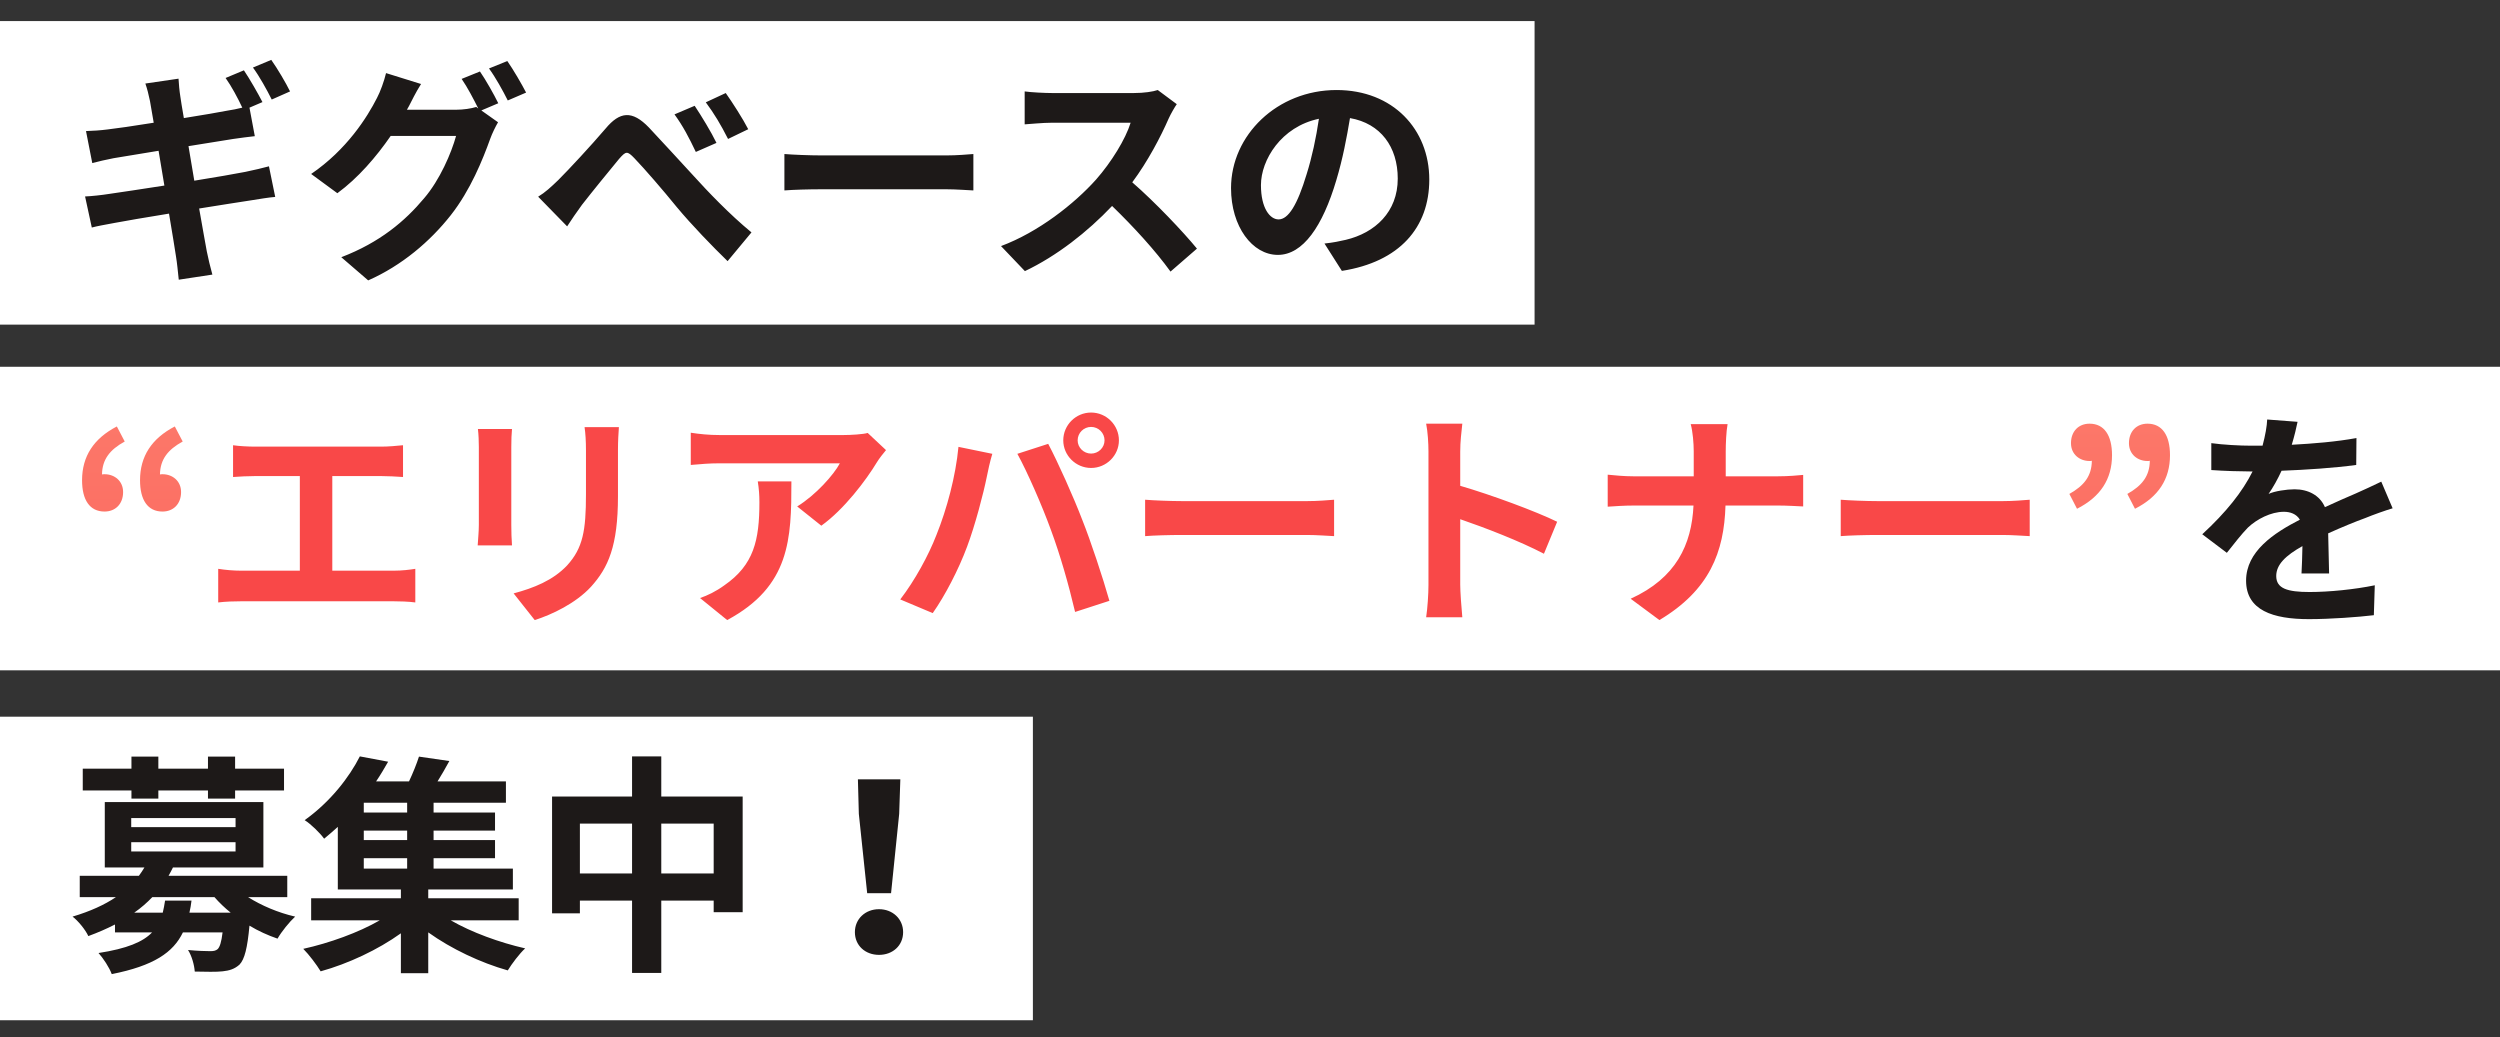
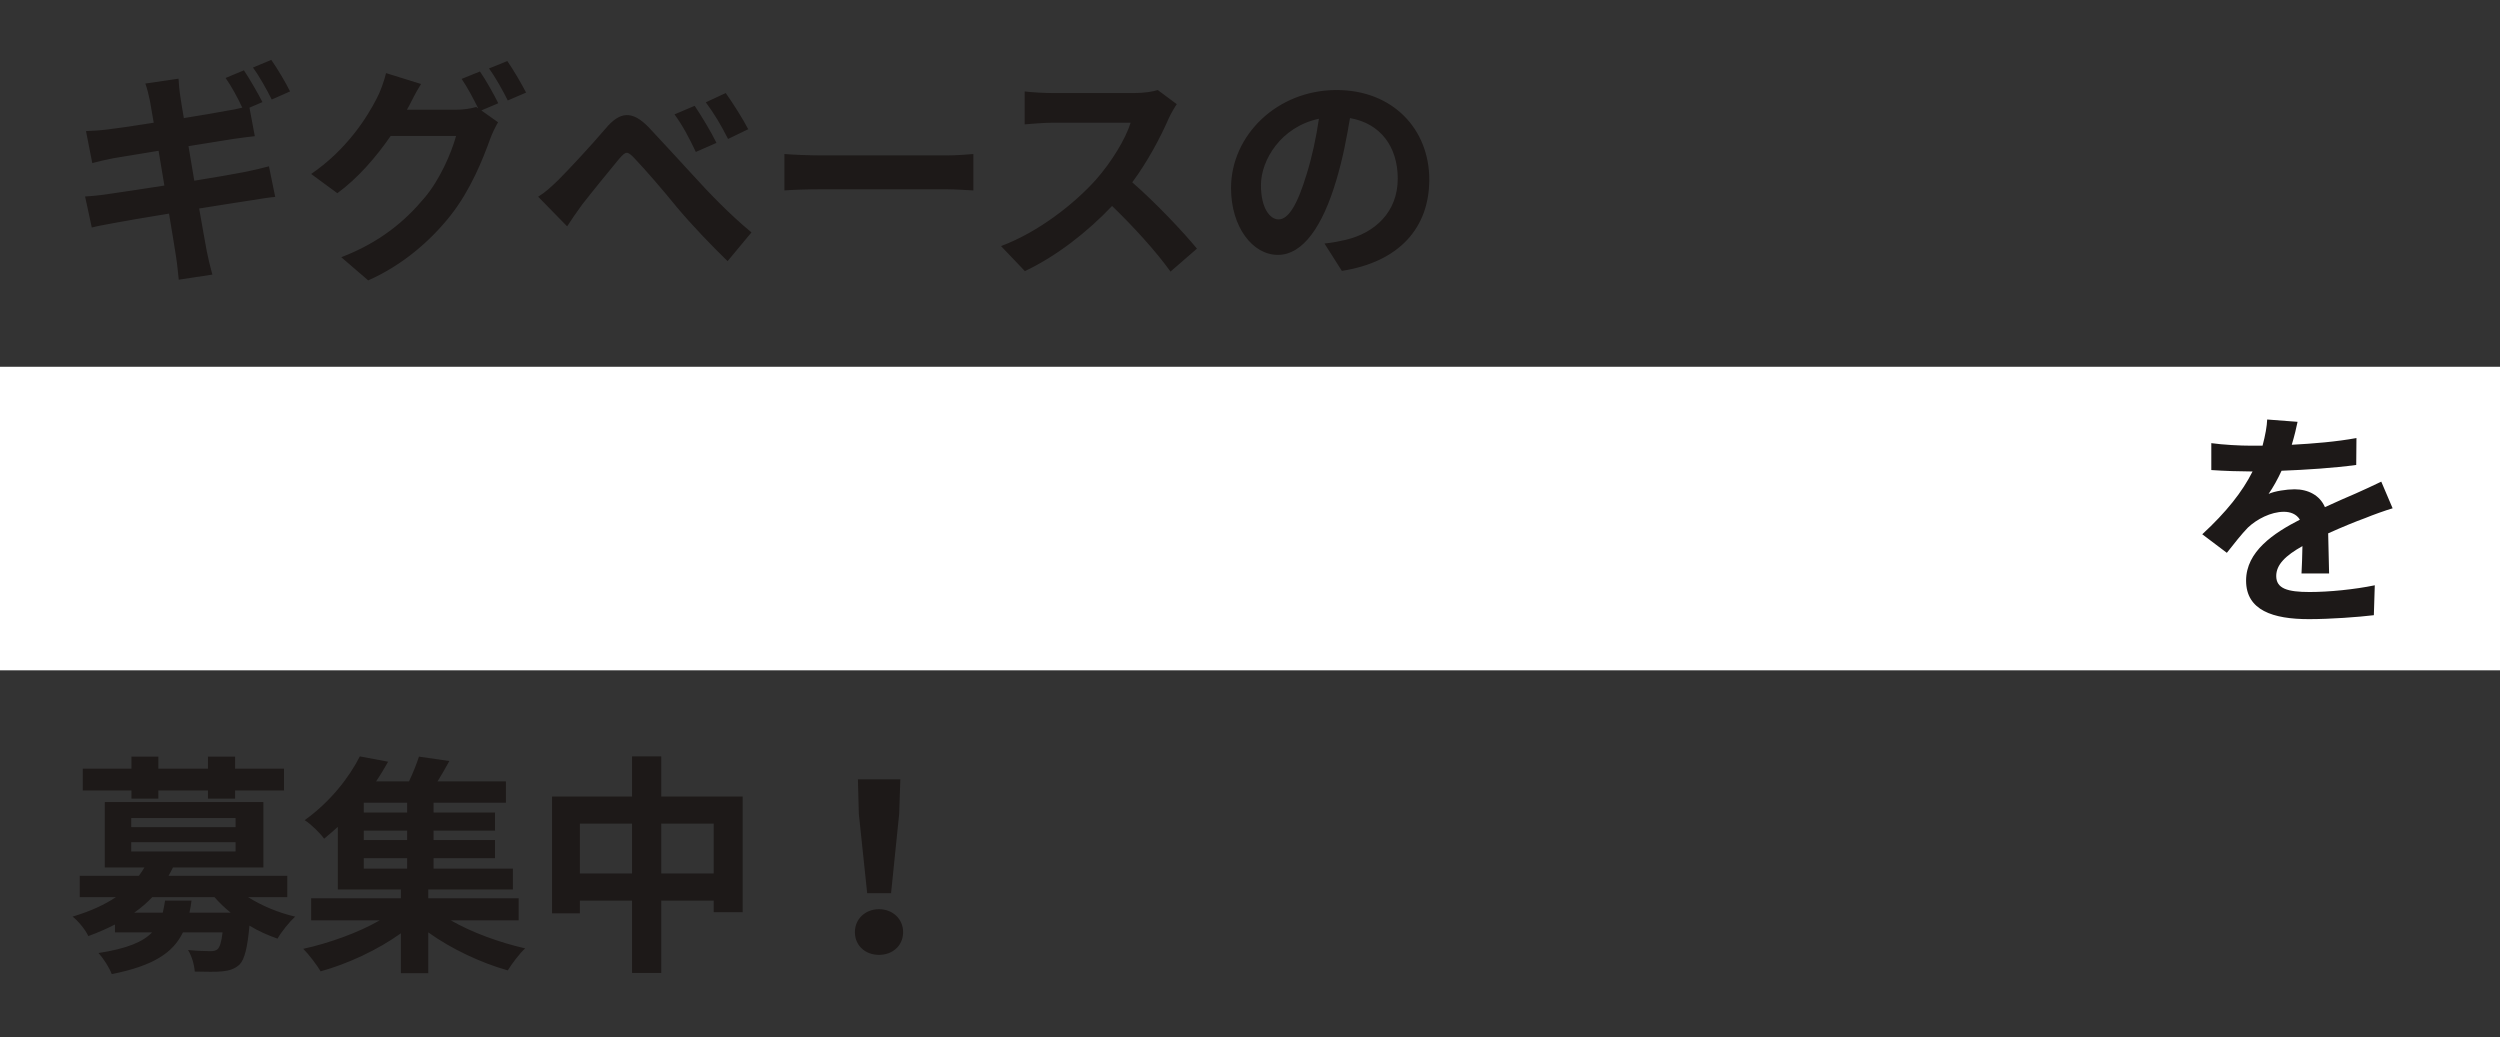
<svg xmlns="http://www.w3.org/2000/svg" width="593" height="246" viewBox="0 0 593 246" fill="none">
  <rect x="0" y="0" width="593" height="246" fill="#333333" stroke="none" />
  <rect y="87" width="593" height="72" fill="white" />
-   <rect y="5" width="364" height="72" fill="white" />
-   <rect y="170" width="245" height="72" fill="white" />
  <path d="M68.8 21.685C67.865 19.76 65.83 16.295 64.345 14.205L60 16.02C61.54 18.11 63.3 21.3 64.455 23.61L68.8 21.685ZM44.71 34.665L55.325 32.96C56.975 32.74 59.175 32.41 60.44 32.3L59.175 25.535L62.255 24.215C61.21 22.18 59.23 18.715 57.855 16.68L53.51 18.495C54.885 20.42 56.425 23.28 57.47 25.535C56.37 25.81 55.05 26.085 53.895 26.25C52.025 26.635 48.01 27.295 43.61 28.01C43.17 25.535 42.895 23.72 42.785 22.95C42.565 21.63 42.4 19.76 42.345 18.66L34.48 19.815C34.92 21.08 35.25 22.4 35.58 23.995L36.46 29.11C31.73 29.88 27.44 30.485 25.515 30.705C23.81 30.925 22.16 31.035 20.4 31.09L21.885 38.68C23.535 38.24 25.02 37.91 26.945 37.525C28.65 37.25 32.83 36.535 37.615 35.765L38.99 44.015C33.49 44.84 28.43 45.665 25.9 45.995C24.195 46.27 21.665 46.545 20.18 46.6L21.775 53.97C22.985 53.64 24.855 53.31 27.22 52.87C29.585 52.43 34.59 51.55 40.09 50.67C40.86 55.345 41.52 59.195 41.74 60.79C42.015 62.44 42.18 64.31 42.4 66.345L50.375 65.135C49.88 63.32 49.385 61.34 49.055 59.635C48.725 57.93 48.065 54.08 47.24 49.46C52.19 48.69 56.755 47.92 59.45 47.535C61.54 47.205 63.795 46.82 65.28 46.71L63.795 39.45C62.365 39.835 60.33 40.33 58.185 40.77C55.71 41.265 51.145 42.035 46.085 42.86L44.71 34.665ZM109.5 18.715C110.875 20.695 112.36 23.555 113.46 25.755L112.965 25.37C111.755 25.755 109.885 26.03 108.18 26.03H96.52L97.015 25.15C97.62 23.995 98.61 21.905 99.875 19.925L91.57 17.34C91.13 19.21 90.195 21.795 89.425 23.225C87.115 27.79 82.275 35.49 73.805 41.265L80.02 45.83C84.915 42.255 89.26 37.195 92.67 32.245H108.18C107.08 36.26 104.33 42.695 100.59 47.04C96.08 52.43 90.14 57.49 80.955 61.01L87.335 66.51C95.31 62.99 102.02 57.27 106.915 51.055C111.59 45.115 114.505 37.855 116.265 32.96C116.76 31.585 117.53 30.045 118.135 29L114.175 26.195L118.19 24.49C117.2 22.455 115.22 18.935 113.845 16.955L109.5 18.715ZM115.99 16.24C117.53 18.33 119.29 21.52 120.445 23.83L124.79 21.96C123.8 20.035 121.765 16.515 120.335 14.48L115.99 16.24ZM164.775 25.095L159.99 27.13C162.025 29.935 163.4 32.575 165.05 36.04L169.945 33.895C168.735 31.365 166.315 27.405 164.775 25.095ZM172.145 22.07L167.415 24.27C169.45 27.02 170.935 29.495 172.695 32.96L177.48 30.65C176.215 28.175 173.74 24.325 172.145 22.07ZM127.65 46.655L134.525 53.695C135.46 52.265 136.78 50.285 138.045 48.58C140.355 45.61 144.7 40.275 146.845 37.69C148.495 35.82 148.77 35.765 150.475 37.525C153.005 40.165 157.185 45.005 160.54 49.13C164.06 53.365 169.065 58.535 172.585 61.945L178.25 55.125C173.025 50.835 167.745 45.28 164.61 41.815C161.145 38.075 156.91 33.4 153.94 30.265C149.925 26.085 147.01 26.47 143.655 30.485C140.08 34.665 135.02 40.11 132.435 42.695C130.73 44.345 129.3 45.665 127.65 46.655ZM186.06 45.17C188.095 45.005 191.78 44.895 194.915 44.895H224.45C226.76 44.895 229.565 45.115 230.885 45.17V36.535C229.455 36.645 227.035 36.865 224.45 36.865H194.915C192.055 36.865 188.04 36.7 186.06 36.535V45.17ZM274.621 21.355C273.521 21.74 271.321 22.07 268.956 22.07H249.541C247.891 22.07 244.536 21.905 243.051 21.685V29.495C244.206 29.44 247.231 29.11 249.541 29.11H268.186C266.976 33.015 263.621 38.46 259.991 42.585C254.821 48.36 246.296 55.07 237.441 58.37L243.106 64.31C250.641 60.735 257.956 55.015 263.786 48.855C268.956 53.86 274.071 59.47 277.646 64.42L283.916 58.975C280.671 55.015 274.016 47.975 268.571 43.245C272.256 38.295 275.336 32.41 277.206 28.12C277.701 27.02 278.691 25.315 279.131 24.71L274.621 21.355ZM303.276 52.045C301.241 52.045 299.096 49.405 299.096 43.905C299.096 37.965 303.881 30.045 312.846 28.175C312.186 32.685 311.196 37.305 309.931 41.32C307.731 48.635 305.586 52.045 303.276 52.045ZM318.291 64.255C331.986 62.11 339.026 53.97 339.026 42.585C339.026 30.705 330.446 21.355 317.026 21.355C302.946 21.355 292.001 32.08 292.001 44.62C292.001 53.75 297.061 60.46 303.111 60.46C309.051 60.46 313.726 53.695 316.971 42.75C318.511 37.635 319.446 32.63 320.216 28.01C327.476 29.275 331.546 34.83 331.546 42.365C331.546 50.285 326.156 55.235 319.226 56.885C317.796 57.215 316.256 57.545 314.166 57.765L318.291 64.255ZM552.462 136.025C552.407 133.495 552.297 129.535 552.242 126.51C555.542 125.025 558.622 123.76 561.042 122.88C562.912 122.11 565.827 121.065 567.532 120.57L564.837 114.245C562.802 115.235 560.877 116.115 558.787 117.05C556.532 118.04 554.277 118.975 551.472 120.295C550.262 117.49 547.512 116.06 544.267 116.06C542.397 116.06 539.482 116.5 538.107 117.16C539.207 115.565 540.307 113.585 541.187 111.66C547.017 111.44 553.672 111 558.897 110.285L558.952 103.905C554.167 104.785 548.722 105.225 543.607 105.5C544.267 103.3 544.707 101.43 544.982 100.055L537.777 99.505C537.722 101.045 537.337 103.245 536.677 105.72H534.037C531.287 105.72 527.272 105.5 524.522 105.115V111.495C527.492 111.715 531.507 111.825 533.652 111.825H534.312C531.892 116.665 528.097 121.45 522.377 126.73L528.207 131.13C530.077 128.765 531.617 126.785 533.212 125.135C535.302 123.155 538.657 121.395 541.737 121.395C543.222 121.395 544.707 121.89 545.532 123.265C539.317 126.455 532.772 130.8 532.772 137.73C532.772 144.77 539.152 146.86 547.677 146.86C552.792 146.86 559.447 146.365 563.077 145.925L563.297 138.83C558.512 139.82 552.462 140.425 547.842 140.425C542.562 140.425 539.922 139.6 539.922 136.63C539.922 133.935 542.122 131.79 546.137 129.535C546.082 131.9 546.027 134.43 545.917 136.025H552.462ZM31.18 189.425H37.56V187.5H49.33V189.425H55.765V187.5H67.37V182.33H55.765V179.47H49.33V182.33H37.56V179.47H31.18V182.33H19.63V187.5H31.18V189.425ZM39.155 213.625C38.99 214.67 38.825 215.605 38.605 216.485H31.84C33.49 215.33 34.865 214.12 36.13 212.8H50.87C52.025 214.12 53.29 215.33 54.72 216.485H44.93C45.15 215.55 45.315 214.615 45.425 213.625H39.155ZM31.125 199.765H55.875V201.965H31.125V199.765ZM31.125 194.045H55.875V196.19H31.125V194.045ZM68.14 212.8V207.74H39.98C40.365 207.08 40.695 206.42 41.025 205.76H62.475V190.25H24.855V205.76H34.26C33.875 206.42 33.435 207.08 32.94 207.74H18.915V212.8H27.495C24.8 214.615 21.445 216.155 17.21 217.42C18.475 218.355 20.29 220.555 20.95 222.04C23.205 221.215 25.35 220.28 27.275 219.29V221.16H36.075C33.93 223.415 30.135 225.01 23.37 226.055C24.47 227.265 25.955 229.52 26.505 231.06C36.46 229.08 41.08 225.945 43.39 221.16H52.795C52.52 223.47 52.135 224.625 51.64 225.12C51.2 225.505 50.705 225.615 49.88 225.615C48.945 225.615 46.8 225.56 44.6 225.34C45.48 226.715 46.085 228.86 46.195 230.455C48.835 230.51 51.365 230.565 52.795 230.4C54.39 230.235 55.655 229.85 56.81 228.805C58.02 227.54 58.68 224.9 59.175 219.565C61.265 220.83 63.575 221.875 65.83 222.645C66.765 220.995 68.635 218.685 70.01 217.42C65.94 216.485 61.98 214.78 58.845 212.8H68.14ZM86.29 203.56H96.575V206.035H86.29V203.56ZM96.575 192.725H86.29V190.415H96.575V192.725ZM96.575 199.27H86.29V197.015H96.575V199.27ZM123.03 218.3V213.075H101.58V210.985H121.655V206.035H102.845V203.56H117.42V199.27H102.845V197.015H117.42V192.725H102.845V190.415H120.005V185.355H103.78C104.715 183.87 105.65 182.22 106.585 180.515L99.38 179.47C98.83 181.175 97.95 183.375 97.015 185.355H89.205C90.25 183.815 91.185 182.22 92.065 180.68L85.355 179.415C82.88 184.31 78.425 190.14 72.265 194.54C73.75 195.475 75.84 197.51 76.885 198.94C78.04 198.005 79.085 197.07 80.13 196.135V210.985H95.09V213.075H73.805V218.3H90.085C85.025 221.215 78.15 223.69 71.935 225.065C73.31 226.44 75.125 228.86 76.06 230.4C82.605 228.585 89.645 225.285 95.09 221.38V230.84H101.58V221.16C107.025 225.065 114.01 228.365 120.445 230.18C121.38 228.64 123.195 226.22 124.57 224.955C118.52 223.58 111.865 221.16 106.915 218.3H123.03ZM156.855 207.19V195.365H169.285V207.19H156.855ZM137.55 207.19V195.365H149.925V207.19H137.55ZM156.855 188.93V179.415H149.925V188.93H130.95V216.65H137.55V213.625H149.925V230.785H156.855V213.625H169.285V216.375H176.16V188.93H156.855ZM205.695 211.865H211.36L213.285 193.055L213.56 184.86H203.495L203.715 193.055L205.695 211.865ZM208.5 226.495C211.745 226.495 214.22 224.295 214.22 221.105C214.22 217.97 211.745 215.66 208.5 215.66C205.255 215.66 202.78 217.97 202.78 221.105C202.78 224.295 205.255 226.495 208.5 226.495Z" fill="#1D1918" />
-   <path d="M27.715 101.155C22.215 104.015 19.465 108.25 19.465 113.915C19.465 118.59 21.28 121.34 24.8 121.34C27.33 121.34 29.2 119.58 29.2 116.72C29.2 114.08 27.165 112.485 24.8 112.485C24.58 112.485 24.415 112.485 24.195 112.54C24.25 108.965 26.065 106.655 29.585 104.73L27.715 101.155ZM41.465 101.155C35.965 104.015 33.215 108.25 33.215 113.915C33.215 118.59 35.03 121.34 38.55 121.34C41.08 121.34 42.95 119.58 42.95 116.72C42.95 114.08 40.915 112.485 38.55 112.485C38.33 112.485 38.165 112.485 37.945 112.54C38 108.965 39.815 106.655 43.335 104.73L41.465 101.155ZM492.667 120.68C498.222 117.875 500.972 113.64 500.972 107.975C500.972 103.245 499.102 100.495 495.637 100.495C493.052 100.495 491.237 102.31 491.237 105.115C491.237 107.755 493.272 109.35 495.637 109.35C495.802 109.35 496.022 109.35 496.187 109.295C496.132 112.925 494.372 115.18 490.852 117.16L492.667 120.68ZM506.417 120.68C511.972 117.875 514.722 113.64 514.722 107.975C514.722 103.245 512.852 100.495 509.387 100.495C506.802 100.495 504.987 102.31 504.987 105.115C504.987 107.755 507.022 109.35 509.387 109.35C509.552 109.35 509.772 109.35 509.937 109.295C509.882 112.925 508.122 115.18 504.602 117.16L506.417 120.68Z" fill="url(#paint0_linear_65_190)" />
-   <path d="M78.821 135.365V112.925H90.426C92.021 112.925 93.946 113.035 95.596 113.145V105.61C94.001 105.775 92.076 105.94 90.426 105.94H60.506C58.966 105.94 56.711 105.83 55.281 105.61V113.145C56.656 113.035 59.021 112.925 60.506 112.925H71.121V135.365H57.151C55.446 135.365 53.466 135.2 51.761 134.925V142.9C53.576 142.68 55.501 142.625 57.151 142.625H93.396C94.661 142.625 96.971 142.68 98.511 142.9V134.925C97.136 135.145 95.376 135.365 93.396 135.365H78.821ZM113.361 101.76C113.526 103.025 113.581 104.95 113.581 105.995V124.53C113.581 126.18 113.361 128.325 113.306 129.37H121.446C121.336 128.105 121.281 125.96 121.281 124.585V105.995C121.281 104.235 121.336 103.025 121.446 101.76H113.361ZM138.661 101.32C138.881 102.86 138.991 104.62 138.991 106.82V117.27C138.991 125.85 138.276 129.975 134.536 134.1C131.181 137.675 126.561 139.49 121.831 140.755L126.836 147.08C130.851 145.815 136.571 143.12 140.201 139.16C144.271 134.65 146.581 129.535 146.581 117.71V106.82C146.581 104.62 146.691 102.86 146.801 101.32H138.661ZM179.746 114.19C180.021 115.95 180.131 117.435 180.131 119.14C180.131 128.16 178.811 133.99 171.826 138.83C169.791 140.315 167.811 141.25 166.051 141.855L172.486 147.08C187.446 139.05 187.721 127.83 187.721 114.19H179.746ZM205.816 102.695C204.771 103.025 201.746 103.19 200.206 103.19H170.561C168.251 103.19 165.941 102.97 163.851 102.64V110.285C166.436 110.065 168.251 109.9 170.561 109.9H199.216C197.786 112.595 193.496 117.435 189.096 120.13L194.816 124.695C200.206 120.845 205.431 113.915 208.016 109.625C208.511 108.8 209.556 107.48 210.161 106.765L205.816 102.695ZM255.617 104.455C255.617 102.695 257.047 101.265 258.807 101.265C260.567 101.265 261.997 102.695 261.997 104.455C261.997 106.16 260.567 107.59 258.807 107.59C257.047 107.59 255.617 106.16 255.617 104.455ZM252.207 104.455C252.207 108.03 255.177 111 258.807 111C262.437 111 265.407 108.03 265.407 104.455C265.407 100.825 262.437 97.855 258.807 97.855C255.177 97.855 252.207 100.825 252.207 104.455ZM222.122 126.895C220.252 131.735 217.007 137.675 213.542 142.185L221.242 145.43C224.157 141.305 227.402 135.035 229.382 129.7C231.307 124.585 233.287 116.995 234.057 113.145C234.277 111.935 234.882 109.24 235.377 107.645L227.347 105.995C226.687 112.98 224.597 120.735 222.122 126.895ZM249.292 125.74C251.492 131.68 253.472 138.61 255.012 145.155L263.152 142.515C261.612 137.07 258.697 128.27 256.717 123.32C254.682 117.985 250.887 109.515 248.632 105.28L241.317 107.645C243.627 111.825 247.202 119.965 249.292 125.74ZM271.622 127.17C273.657 127.005 277.342 126.895 280.477 126.895H310.012C312.322 126.895 315.127 127.115 316.447 127.17V118.535C315.017 118.645 312.597 118.865 310.012 118.865H280.477C277.617 118.865 273.602 118.7 271.622 118.535V127.17ZM369.357 123.76C364.297 121.285 353.737 117.38 346.367 115.235V107.095C346.367 104.84 346.642 102.42 346.862 100.495H338.282C338.667 102.42 338.832 105.17 338.832 107.095V138.72C338.832 140.92 338.612 144.22 338.282 146.42H346.862C346.642 144.165 346.367 140.315 346.367 138.72V123.155C352.307 125.19 360.557 128.38 366.222 131.35L369.357 123.76ZM409.342 112.98V107.095C409.342 105.39 409.452 102.365 409.782 100.605H401.037C401.532 102.365 401.752 105.225 401.752 107.04V112.98H387.452C385.252 112.98 382.997 112.76 381.347 112.595V120.185C383.052 120.075 385.252 119.91 387.672 119.91H401.697C401.257 129.205 397.572 137.125 386.792 142.02L393.612 147.08C405.492 139.985 408.957 130.965 409.287 119.91H421.662C423.862 119.91 426.557 120.075 427.712 120.13V112.65C426.557 112.76 424.247 112.98 421.717 112.98H409.342ZM436.622 127.17C438.657 127.005 442.342 126.895 445.477 126.895H475.012C477.322 126.895 480.127 127.115 481.447 127.17V118.535C480.017 118.645 477.597 118.865 475.012 118.865H445.477C442.617 118.865 438.602 118.7 436.622 118.535V127.17Z" fill="#F94848" />
  <defs>
    <linearGradient id="paint0_linear_65_190" x1="295" y1="0" x2="295" y2="246" gradientUnits="userSpaceOnUse">
      <stop stop-color="#FF9880" />
      <stop offset="1" stop-color="#F94848" />
    </linearGradient>
  </defs>
</svg>